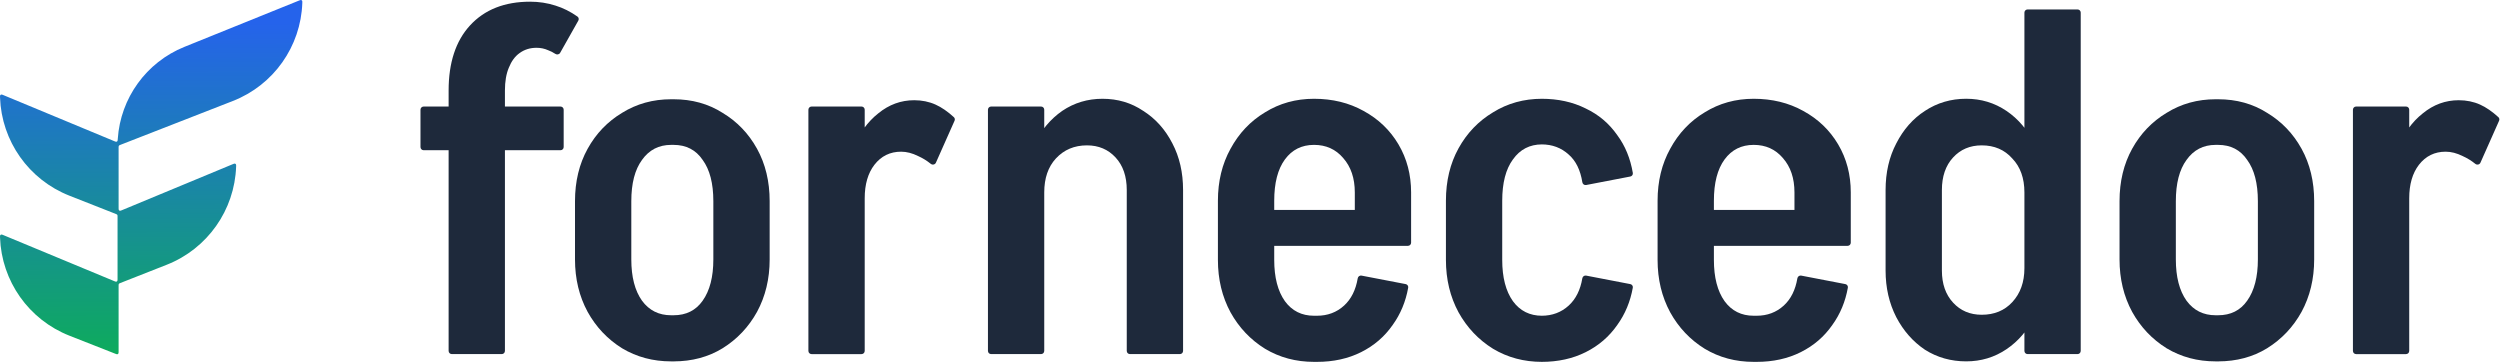
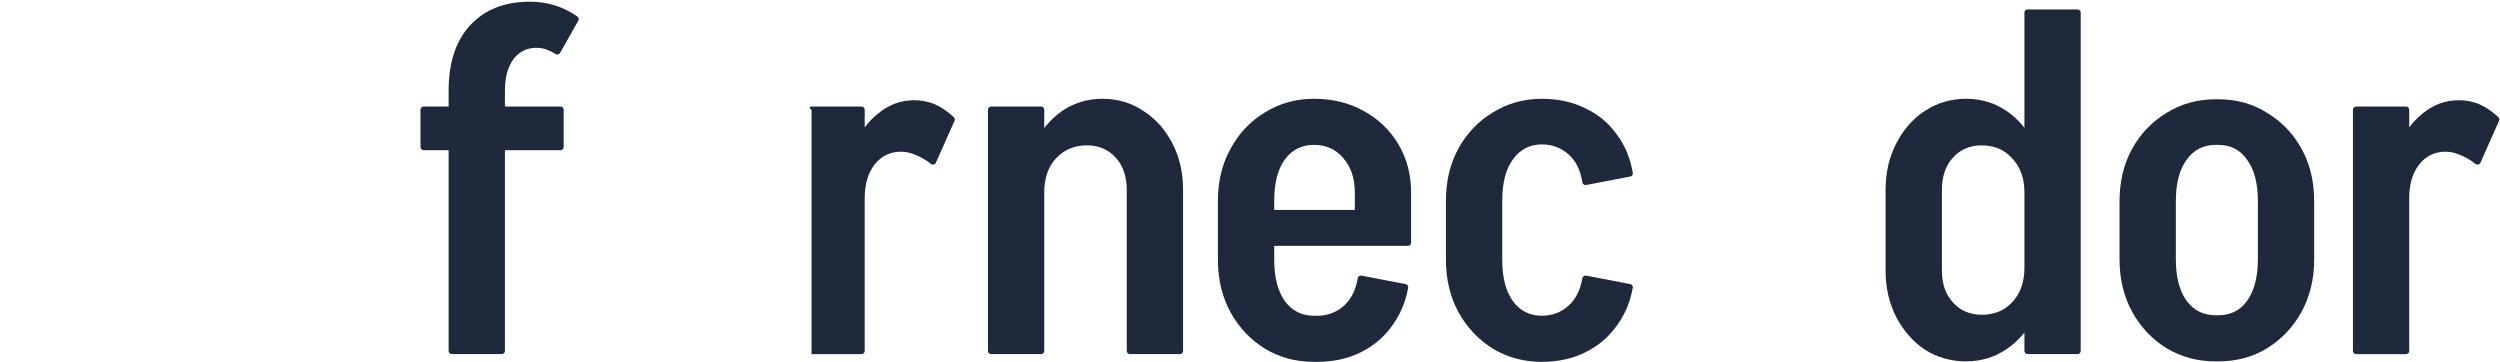
<svg xmlns="http://www.w3.org/2000/svg" width="145" height="21" viewBox="0 0 145 21" fill="none">
  <path d="M136.653 20.538C136.552 20.538 136.47 20.456 136.47 20.354V6.363C136.47 6.262 136.552 6.179 136.653 6.179H139.552C139.653 6.179 139.735 6.262 139.735 6.363V20.354C139.735 20.456 139.653 20.538 139.552 20.538H136.653ZM138.553 11.5C138.553 10.412 138.722 9.445 139.06 8.601C139.416 7.737 139.904 7.062 140.524 6.574C141.143 6.067 141.837 5.813 142.607 5.813L141.847 8.798C141.209 8.798 140.693 9.051 140.298 9.558C139.923 10.046 139.735 10.693 139.735 11.5H138.553ZM143.866 9.435C143.815 9.551 143.665 9.581 143.567 9.502C143.339 9.318 143.094 9.168 142.832 9.051C142.494 8.882 142.166 8.798 141.847 8.798L142.607 5.813C143.057 5.813 143.47 5.898 143.846 6.067C144.191 6.222 144.544 6.465 144.906 6.795C144.963 6.847 144.979 6.931 144.948 7.001L143.866 9.435Z" fill="#1E293B" />
  <path d="M130.957 15.076V11.641H134.222V15.076H130.957ZM122.933 15.076V11.641H126.199V15.076H122.933ZM128.479 8.403V5.757H128.704V8.403H128.479ZM128.479 20.96V18.285H128.704V20.96H128.479ZM122.933 11.669C122.933 10.524 123.177 9.511 123.665 8.628C124.153 7.746 124.819 7.052 125.664 6.545C126.508 6.02 127.456 5.757 128.507 5.757V8.403C127.794 8.403 127.231 8.694 126.818 9.276C126.405 9.839 126.199 10.637 126.199 11.669H122.933ZM134.222 11.669H130.957C130.957 10.637 130.75 9.839 130.337 9.276C129.943 8.694 129.38 8.403 128.648 8.403V5.757C129.718 5.757 130.666 6.02 131.491 6.545C132.336 7.052 133.002 7.746 133.49 8.628C133.978 9.511 134.222 10.524 134.222 11.669ZM122.933 15.047H126.199C126.199 16.061 126.405 16.859 126.818 17.44C127.231 18.003 127.794 18.285 128.507 18.285V20.96C127.456 20.96 126.508 20.706 125.664 20.2C124.819 19.674 124.153 18.97 123.665 18.088C123.177 17.187 122.933 16.174 122.933 15.047ZM134.222 15.047C134.222 16.174 133.978 17.187 133.49 18.088C133.002 18.97 132.336 19.674 131.491 20.2C130.666 20.706 129.718 20.96 128.648 20.96V18.285C129.38 18.285 129.943 18.003 130.337 17.44C130.75 16.859 130.957 16.061 130.957 15.047H134.222Z" fill="#1E293B" />
  <path d="M120.682 6.207H117.416V0.731C117.416 0.63 117.498 0.548 117.599 0.548H120.499C120.6 0.548 120.682 0.63 120.682 0.731V6.207ZM117.599 20.537C117.498 20.537 117.416 20.455 117.416 20.353V6.179H120.682V20.353C120.682 20.455 120.6 20.537 120.499 20.537H117.599ZM109.364 15.694V11.021H112.63V15.694H109.364ZM112.63 11.021H109.364C109.364 10.007 109.571 9.106 109.984 8.318C110.397 7.511 110.95 6.882 111.645 6.432C112.358 5.963 113.156 5.728 114.038 5.728L114.939 8.431C114.263 8.431 113.709 8.665 113.278 9.135C112.846 9.604 112.63 10.233 112.63 11.021ZM118.599 11.162H117.416C117.416 10.336 117.182 9.679 116.712 9.191C116.262 8.684 115.671 8.431 114.939 8.431L114.038 5.728C114.901 5.728 115.68 5.963 116.375 6.432C117.069 6.901 117.613 7.549 118.007 8.374C118.402 9.2 118.599 10.129 118.599 11.162ZM112.63 15.694C112.63 16.464 112.846 17.083 113.278 17.552C113.709 18.022 114.263 18.256 114.939 18.256L114.038 20.959C113.156 20.959 112.358 20.734 111.645 20.283C110.95 19.814 110.397 19.185 109.984 18.397C109.571 17.59 109.364 16.689 109.364 15.694H112.63ZM118.599 15.554C118.599 16.586 118.402 17.515 118.007 18.341C117.613 19.148 117.069 19.786 116.375 20.255C115.68 20.724 114.901 20.959 114.038 20.959L114.939 18.256C115.671 18.256 116.262 18.012 116.712 17.524C117.182 17.017 117.416 16.361 117.416 15.554H118.599Z" fill="#1E293B" />
-   <path d="M97.576 14.259V12.176H107.345V14.076C107.345 14.177 107.263 14.259 107.162 14.259H97.576ZM101.714 20.988V18.313H101.911V20.988H101.714ZM96.14 15.075V11.641H99.406V15.075H96.14ZM104.079 12.176V11.134H107.345V12.176H104.079ZM107.345 11.162H104.079C104.079 10.336 103.854 9.67 103.404 9.163C102.972 8.656 102.409 8.403 101.714 8.403V5.729C102.784 5.729 103.741 5.963 104.586 6.432C105.449 6.902 106.125 7.549 106.613 8.375C107.101 9.201 107.345 10.13 107.345 11.162ZM104.248 16.142C104.266 16.038 104.365 15.965 104.469 15.985L107.032 16.478C107.128 16.497 107.193 16.588 107.176 16.685C107.031 17.496 106.731 18.217 106.275 18.848C105.806 19.524 105.196 20.049 104.445 20.424C103.694 20.8 102.84 20.988 101.883 20.988V18.313C102.503 18.313 103.028 18.116 103.46 17.722C103.872 17.344 104.134 16.818 104.248 16.142ZM96.14 11.641C96.14 10.515 96.384 9.51 96.872 8.628C97.36 7.727 98.026 7.024 98.871 6.517C99.716 5.991 100.663 5.729 101.714 5.729V8.403C101.001 8.403 100.438 8.685 100.025 9.248C99.612 9.811 99.406 10.608 99.406 11.641H96.14ZM96.14 15.075H99.406C99.406 16.089 99.612 16.887 100.025 17.468C100.438 18.032 101.001 18.313 101.714 18.313V20.988C100.663 20.988 99.716 20.734 98.871 20.227C98.026 19.702 97.36 18.998 96.872 18.116C96.384 17.215 96.14 16.201 96.14 15.075Z" fill="#1E293B" />
  <path d="M83.864 15.104V11.613H87.129V15.104H83.864ZM83.864 11.641C83.864 10.496 84.108 9.482 84.596 8.6C85.084 7.718 85.75 7.024 86.594 6.517C87.439 5.991 88.387 5.729 89.438 5.729V8.375C88.725 8.375 88.162 8.666 87.749 9.248C87.336 9.811 87.129 10.608 87.129 11.641H83.864ZM91.997 10.731C91.892 10.751 91.793 10.678 91.776 10.572C91.663 9.863 91.4 9.328 90.986 8.966C90.555 8.572 90.029 8.375 89.41 8.375V5.729C90.367 5.729 91.221 5.916 91.972 6.292C92.722 6.648 93.332 7.164 93.802 7.84C94.259 8.455 94.56 9.186 94.704 10.032C94.72 10.129 94.655 10.219 94.559 10.238L91.997 10.731ZM83.864 15.075H87.129C87.129 16.089 87.336 16.887 87.749 17.468C88.162 18.032 88.725 18.313 89.438 18.313V20.988C88.387 20.988 87.439 20.734 86.594 20.227C85.75 19.702 85.084 18.998 84.596 18.116C84.108 17.215 83.864 16.201 83.864 15.075ZM91.775 16.142C91.792 16.038 91.891 15.965 91.996 15.985L94.558 16.478C94.655 16.497 94.72 16.588 94.703 16.685C94.558 17.496 94.257 18.217 93.802 18.848C93.332 19.524 92.722 20.049 91.972 20.424C91.221 20.8 90.367 20.988 89.41 20.988V18.313C90.029 18.313 90.555 18.116 90.986 17.722C91.398 17.344 91.661 16.818 91.775 16.142Z" fill="#1E293B" />
  <path d="M72.075 14.259V12.176H81.844V14.076C81.844 14.177 81.762 14.259 81.661 14.259H72.075ZM76.214 20.988V18.313H76.411V20.988H76.214ZM70.639 15.075V11.641H73.905V15.075H70.639ZM78.579 12.176V11.134H81.844V12.176H78.579ZM81.844 11.162H78.579C78.579 10.336 78.353 9.67 77.903 9.163C77.471 8.656 76.908 8.403 76.214 8.403V5.729C77.284 5.729 78.241 5.963 79.085 6.432C79.949 6.902 80.624 7.549 81.112 8.375C81.6 9.201 81.844 10.13 81.844 11.162ZM78.748 16.142C78.765 16.038 78.864 15.965 78.968 15.985L81.531 16.478C81.627 16.497 81.692 16.588 81.675 16.685C81.531 17.496 81.23 18.217 80.775 18.848C80.305 19.524 79.695 20.049 78.945 20.424C78.194 20.8 77.34 20.988 76.383 20.988V18.313C77.002 18.313 77.528 18.116 77.959 17.722C78.371 17.344 78.634 16.818 78.748 16.142ZM70.639 11.641C70.639 10.515 70.883 9.51 71.371 8.628C71.859 7.727 72.526 7.024 73.37 6.517C74.215 5.991 75.163 5.729 76.214 5.729V8.403C75.5 8.403 74.937 8.685 74.524 9.248C74.112 9.811 73.905 10.608 73.905 11.641H70.639ZM70.639 15.075H73.905C73.905 16.089 74.112 16.887 74.524 17.468C74.937 18.032 75.5 18.313 76.214 18.313V20.988C75.163 20.988 74.215 20.734 73.37 20.227C72.526 19.702 71.859 18.998 71.371 18.116C70.883 17.215 70.639 16.201 70.639 15.075Z" fill="#1E293B" />
  <path d="M57.484 20.537C57.383 20.537 57.301 20.455 57.301 20.354V6.362C57.301 6.261 57.383 6.179 57.484 6.179H60.383C60.484 6.179 60.566 6.261 60.566 6.362V20.354C60.566 20.455 60.484 20.537 60.383 20.537H57.484ZM65.536 20.537C65.434 20.537 65.352 20.455 65.352 20.354V10.993H68.618V20.354C68.618 20.455 68.536 20.537 68.435 20.537H65.536ZM65.352 11.021C65.352 10.233 65.137 9.604 64.705 9.135C64.273 8.666 63.719 8.431 63.044 8.431L63.945 5.729C64.827 5.729 65.615 5.963 66.31 6.432C67.023 6.883 67.586 7.512 67.999 8.319C68.412 9.107 68.618 10.008 68.618 11.021H65.352ZM59.384 11.162C59.384 10.13 59.581 9.201 59.975 8.375C60.388 7.549 60.932 6.902 61.608 6.432C62.303 5.963 63.081 5.729 63.945 5.729L63.044 8.431C62.312 8.431 61.711 8.685 61.242 9.191C60.792 9.679 60.566 10.336 60.566 11.162H59.384Z" fill="#1E293B" />
-   <path d="M47.07 20.538C46.969 20.538 46.887 20.456 46.887 20.354V6.363C46.887 6.262 46.969 6.179 47.07 6.179H49.97C50.071 6.179 50.153 6.262 50.153 6.363V20.354C50.153 20.456 50.071 20.538 49.97 20.538H47.07ZM48.971 11.5C48.971 10.412 49.139 9.445 49.477 8.601C49.834 7.737 50.322 7.062 50.941 6.574C51.561 6.067 52.255 5.813 53.025 5.813L52.264 8.798C51.626 8.798 51.11 9.051 50.716 9.558C50.341 10.046 50.153 10.693 50.153 11.5H48.971ZM54.283 9.435C54.232 9.551 54.083 9.581 53.985 9.502C53.757 9.318 53.512 9.168 53.25 9.051C52.912 8.882 52.584 8.798 52.264 8.798L53.025 5.813C53.475 5.813 53.888 5.898 54.263 6.067C54.609 6.222 54.962 6.465 55.323 6.795C55.38 6.847 55.397 6.931 55.365 7.001L54.283 9.435Z" fill="#1E293B" />
-   <path d="M41.374 15.076V11.641H44.64V15.076H41.374ZM33.35 15.076V11.641H36.616V15.076H33.35ZM38.897 8.403V5.757H39.122V8.403H38.897ZM38.897 20.96V18.285H39.122V20.96H38.897ZM33.35 11.669C33.35 10.524 33.594 9.511 34.083 8.628C34.571 7.746 35.237 7.052 36.081 6.545C36.926 6.02 37.874 5.757 38.925 5.757V8.403C38.212 8.403 37.649 8.694 37.236 9.276C36.823 9.839 36.616 10.637 36.616 11.669H33.35ZM44.64 11.669H41.374C41.374 10.637 41.168 9.839 40.755 9.276C40.361 8.694 39.798 8.403 39.066 8.403V5.757C40.136 5.757 41.083 6.02 41.909 6.545C42.754 7.052 43.42 7.746 43.908 8.628C44.396 9.511 44.64 10.524 44.64 11.669ZM33.35 15.047H36.616C36.616 16.061 36.823 16.859 37.236 17.44C37.649 18.003 38.212 18.285 38.925 18.285V20.96C37.874 20.96 36.926 20.706 36.081 20.2C35.237 19.674 34.571 18.97 34.083 18.088C33.594 17.187 33.35 16.174 33.35 15.047ZM44.64 15.047C44.64 16.174 44.396 17.187 43.908 18.088C43.42 18.97 42.754 19.674 41.909 20.2C41.083 20.706 40.136 20.96 39.066 20.96V18.285C39.798 18.285 40.361 18.003 40.755 17.44C41.168 16.859 41.374 16.061 41.374 15.047H44.64Z" fill="#1E293B" />
+   <path d="M47.07 20.538V6.363C46.887 6.262 46.969 6.179 47.07 6.179H49.97C50.071 6.179 50.153 6.262 50.153 6.363V20.354C50.153 20.456 50.071 20.538 49.97 20.538H47.07ZM48.971 11.5C48.971 10.412 49.139 9.445 49.477 8.601C49.834 7.737 50.322 7.062 50.941 6.574C51.561 6.067 52.255 5.813 53.025 5.813L52.264 8.798C51.626 8.798 51.11 9.051 50.716 9.558C50.341 10.046 50.153 10.693 50.153 11.5H48.971ZM54.283 9.435C54.232 9.551 54.083 9.581 53.985 9.502C53.757 9.318 53.512 9.168 53.25 9.051C52.912 8.882 52.584 8.798 52.264 8.798L53.025 5.813C53.475 5.813 53.888 5.898 54.263 6.067C54.609 6.222 54.962 6.465 55.323 6.795C55.38 6.847 55.397 6.931 55.365 7.001L54.283 9.435Z" fill="#1E293B" />
  <path d="M26.204 20.537C26.103 20.537 26.02 20.455 26.02 20.354V5.222H29.286V20.354C29.286 20.455 29.204 20.537 29.103 20.537H26.204ZM24.571 8.713C24.47 8.713 24.388 8.631 24.388 8.529V6.362C24.388 6.261 24.47 6.179 24.571 6.179H32.51C32.611 6.179 32.693 6.261 32.693 6.362V8.529C32.693 8.631 32.611 8.713 32.51 8.713H24.571ZM26.02 5.25C26.02 3.636 26.433 2.378 27.259 1.477C28.104 0.557 29.267 0.098 30.75 0.098L31.116 2.772C30.741 2.772 30.412 2.875 30.131 3.082C29.868 3.27 29.662 3.551 29.512 3.926C29.361 4.283 29.286 4.724 29.286 5.25H26.02ZM32.489 3.063C32.434 3.162 32.303 3.186 32.209 3.124C32.075 3.036 31.936 2.965 31.792 2.913C31.585 2.819 31.36 2.772 31.116 2.772L30.75 0.098C31.257 0.098 31.745 0.173 32.214 0.323C32.655 0.459 33.081 0.671 33.492 0.96C33.567 1.013 33.588 1.115 33.543 1.195L32.489 3.063Z" fill="#1E293B" />
-   <path fill-rule="evenodd" clip-rule="evenodd" d="M4.028 19.47C1.665 18.541 0.089 16.299 0.002 13.776C-0.001 13.704 -0.002 13.668 0.013 13.644C0.026 13.623 0.048 13.608 0.072 13.603C0.1 13.597 0.134 13.611 0.202 13.639L6.613 16.3C6.682 16.329 6.716 16.343 6.743 16.337C6.767 16.333 6.788 16.319 6.802 16.298C6.818 16.275 6.818 16.238 6.818 16.164L6.818 12.548C6.818 12.512 6.818 12.494 6.812 12.478C6.807 12.464 6.798 12.452 6.787 12.442C6.775 12.431 6.758 12.424 6.724 12.411L4.028 11.35C1.665 10.421 0.089 8.179 0.002 5.656C-0.001 5.584 -0.002 5.548 0.013 5.524C0.026 5.503 0.048 5.488 0.072 5.483C0.1 5.477 0.134 5.491 0.202 5.519L6.623 8.185C6.69 8.212 6.723 8.226 6.75 8.221C6.774 8.217 6.794 8.205 6.808 8.185C6.824 8.164 6.826 8.127 6.831 8.053C6.988 5.694 8.48 3.613 10.694 2.719L17.335 0.036C17.402 0.009 17.436 -0.005 17.464 0.001C17.488 0.006 17.509 0.022 17.523 0.042C17.538 0.066 17.536 0.102 17.534 0.173C17.447 2.696 15.868 4.936 13.503 5.858L6.973 8.405C6.939 8.419 6.922 8.425 6.91 8.436C6.899 8.446 6.89 8.459 6.885 8.473C6.879 8.488 6.879 8.507 6.879 8.543L6.879 12.05C6.879 12.124 6.879 12.161 6.895 12.184C6.908 12.204 6.929 12.219 6.953 12.223C6.981 12.229 7.015 12.215 7.083 12.186L13.495 9.525C13.562 9.497 13.597 9.483 13.624 9.489C13.648 9.494 13.67 9.509 13.684 9.53C13.699 9.554 13.697 9.59 13.695 9.662C13.608 12.185 12.031 14.427 9.669 15.356L6.973 16.417C6.939 16.43 6.922 16.437 6.909 16.448C6.898 16.458 6.89 16.47 6.885 16.484C6.879 16.5 6.879 16.518 6.879 16.554L6.879 20.375C6.879 20.448 6.879 20.484 6.864 20.507C6.85 20.527 6.83 20.541 6.806 20.547C6.779 20.552 6.745 20.539 6.677 20.512L4.028 19.47Z" fill="url(#paint0_linear_2011_6)" />
  <defs>
    <linearGradient id="paint0_linear_2011_6" x1="11.151" y1="1.359" x2="11.326" y2="26.637" gradientUnits="userSpaceOnUse">
      <stop stop-color="#2563EB" />
      <stop offset="1" stop-color="#06C22F" />
    </linearGradient>
  </defs>
</svg>